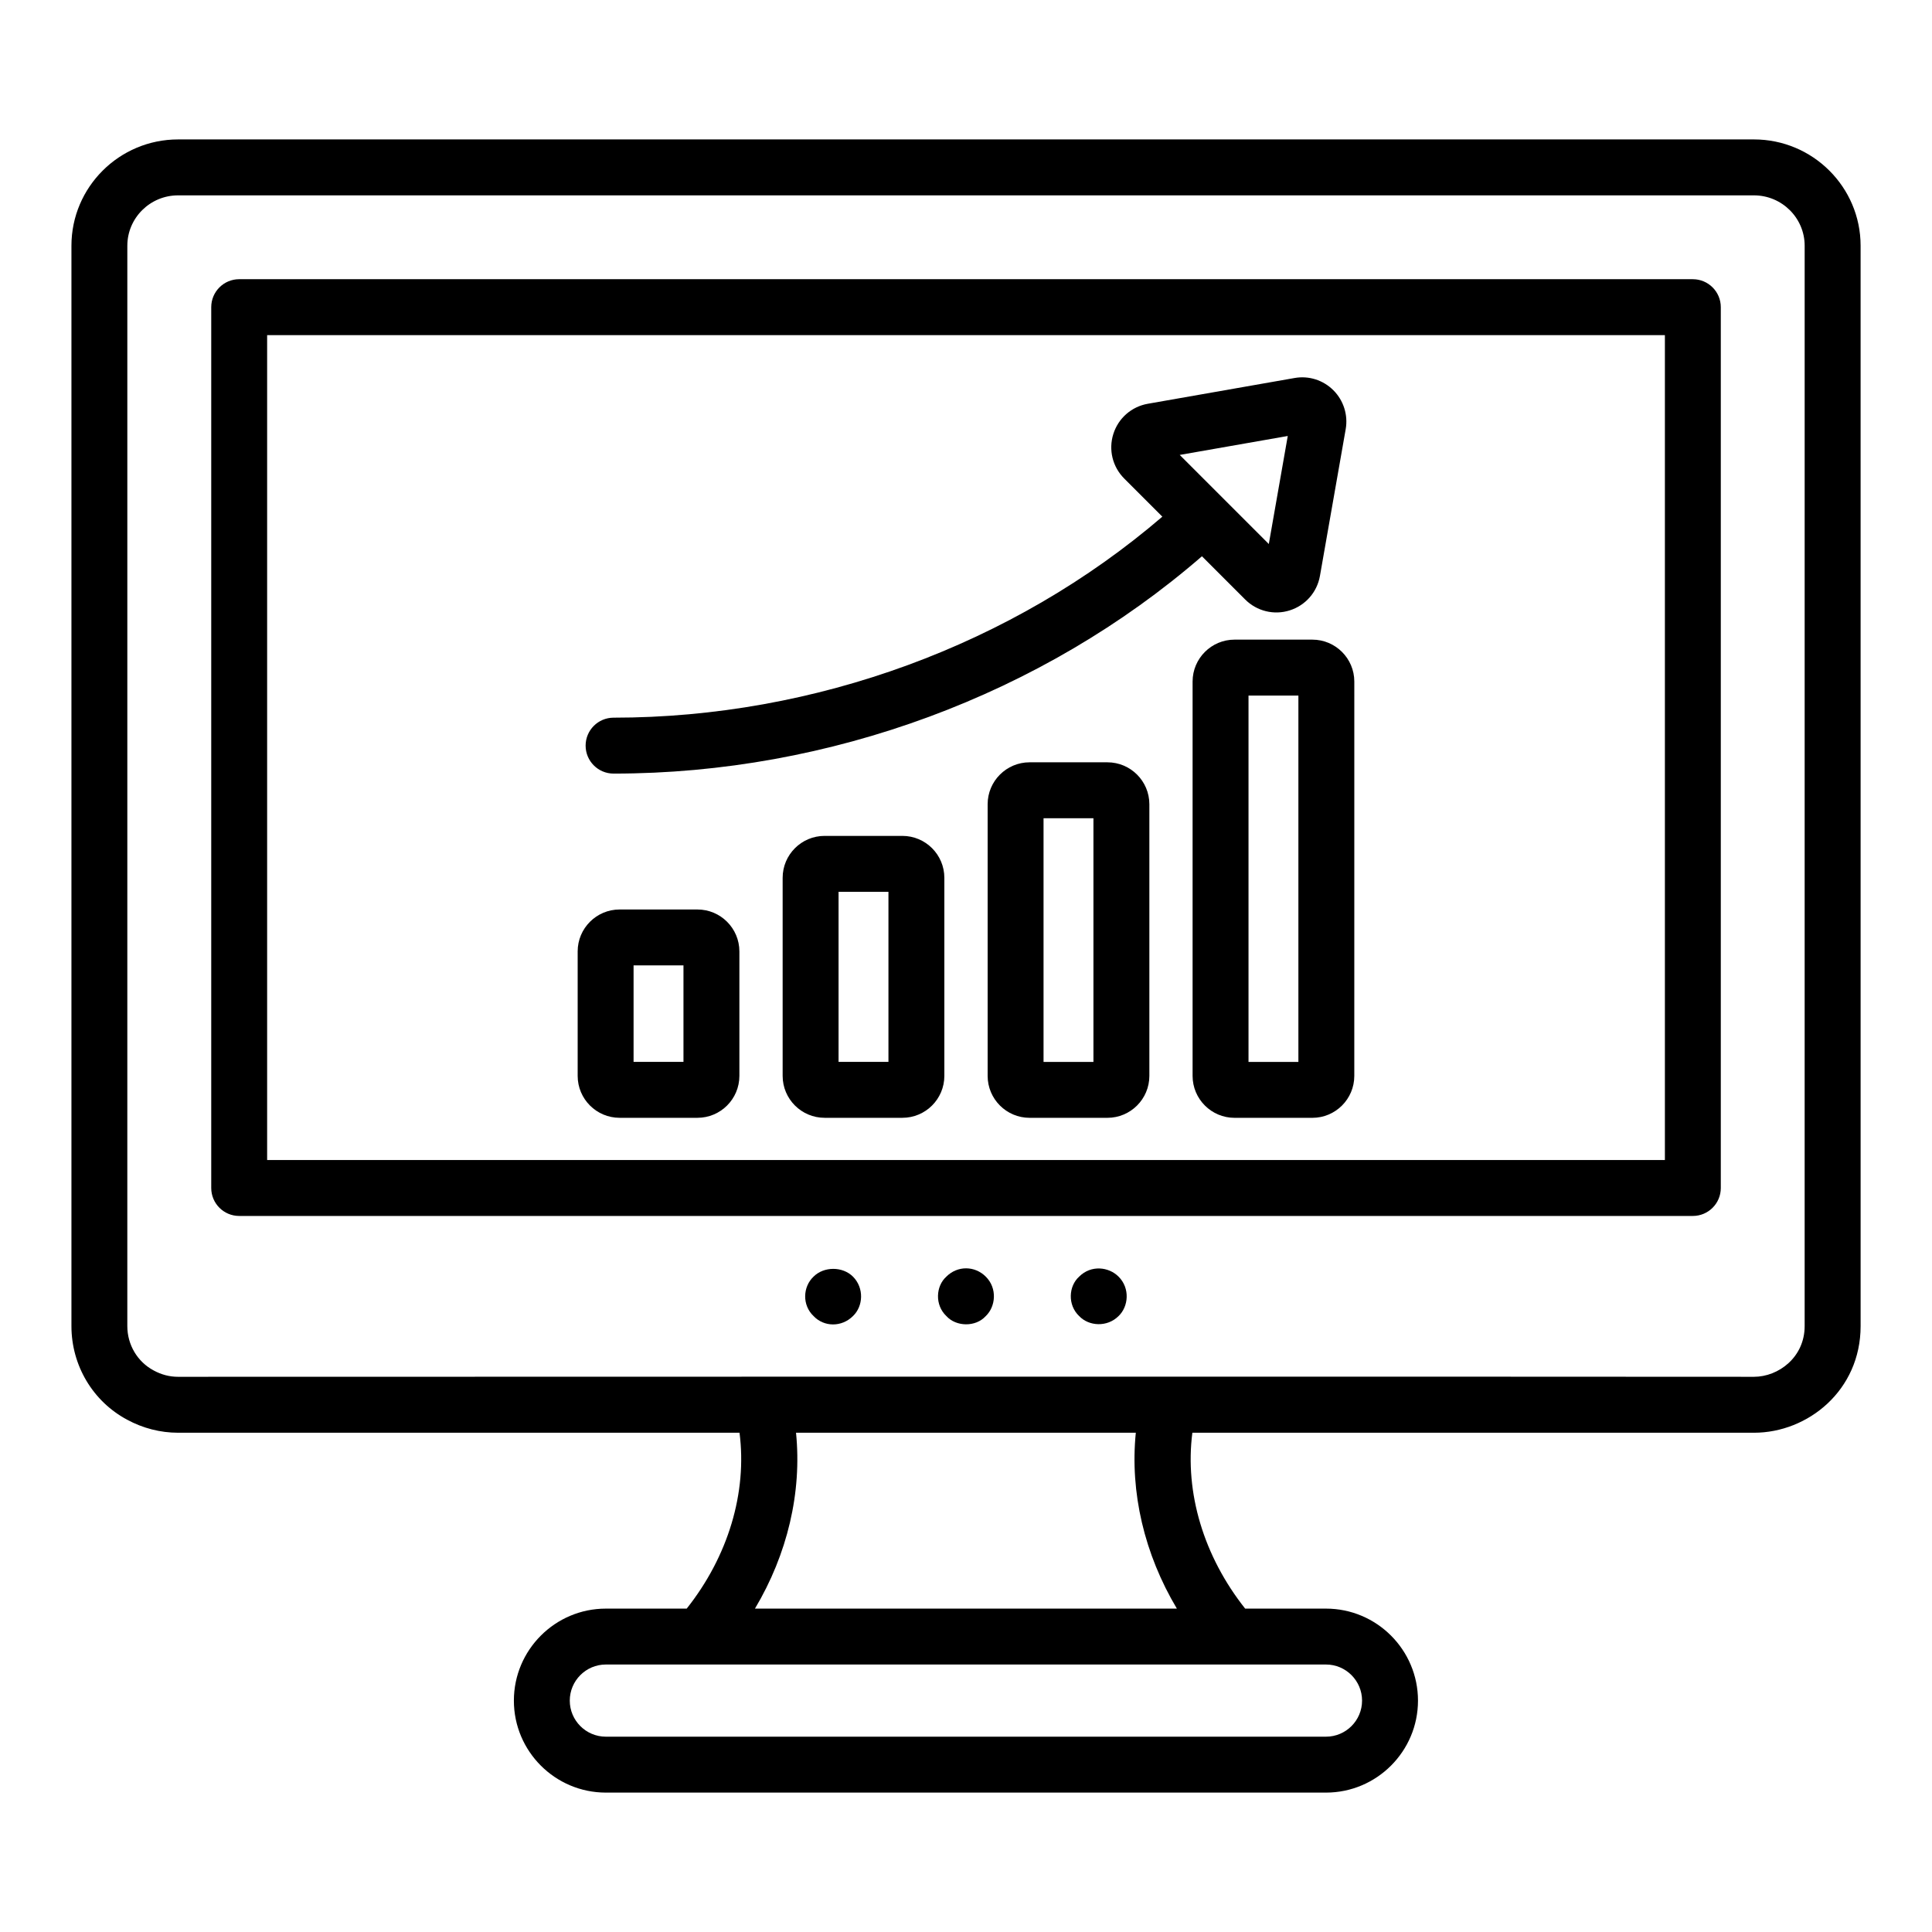
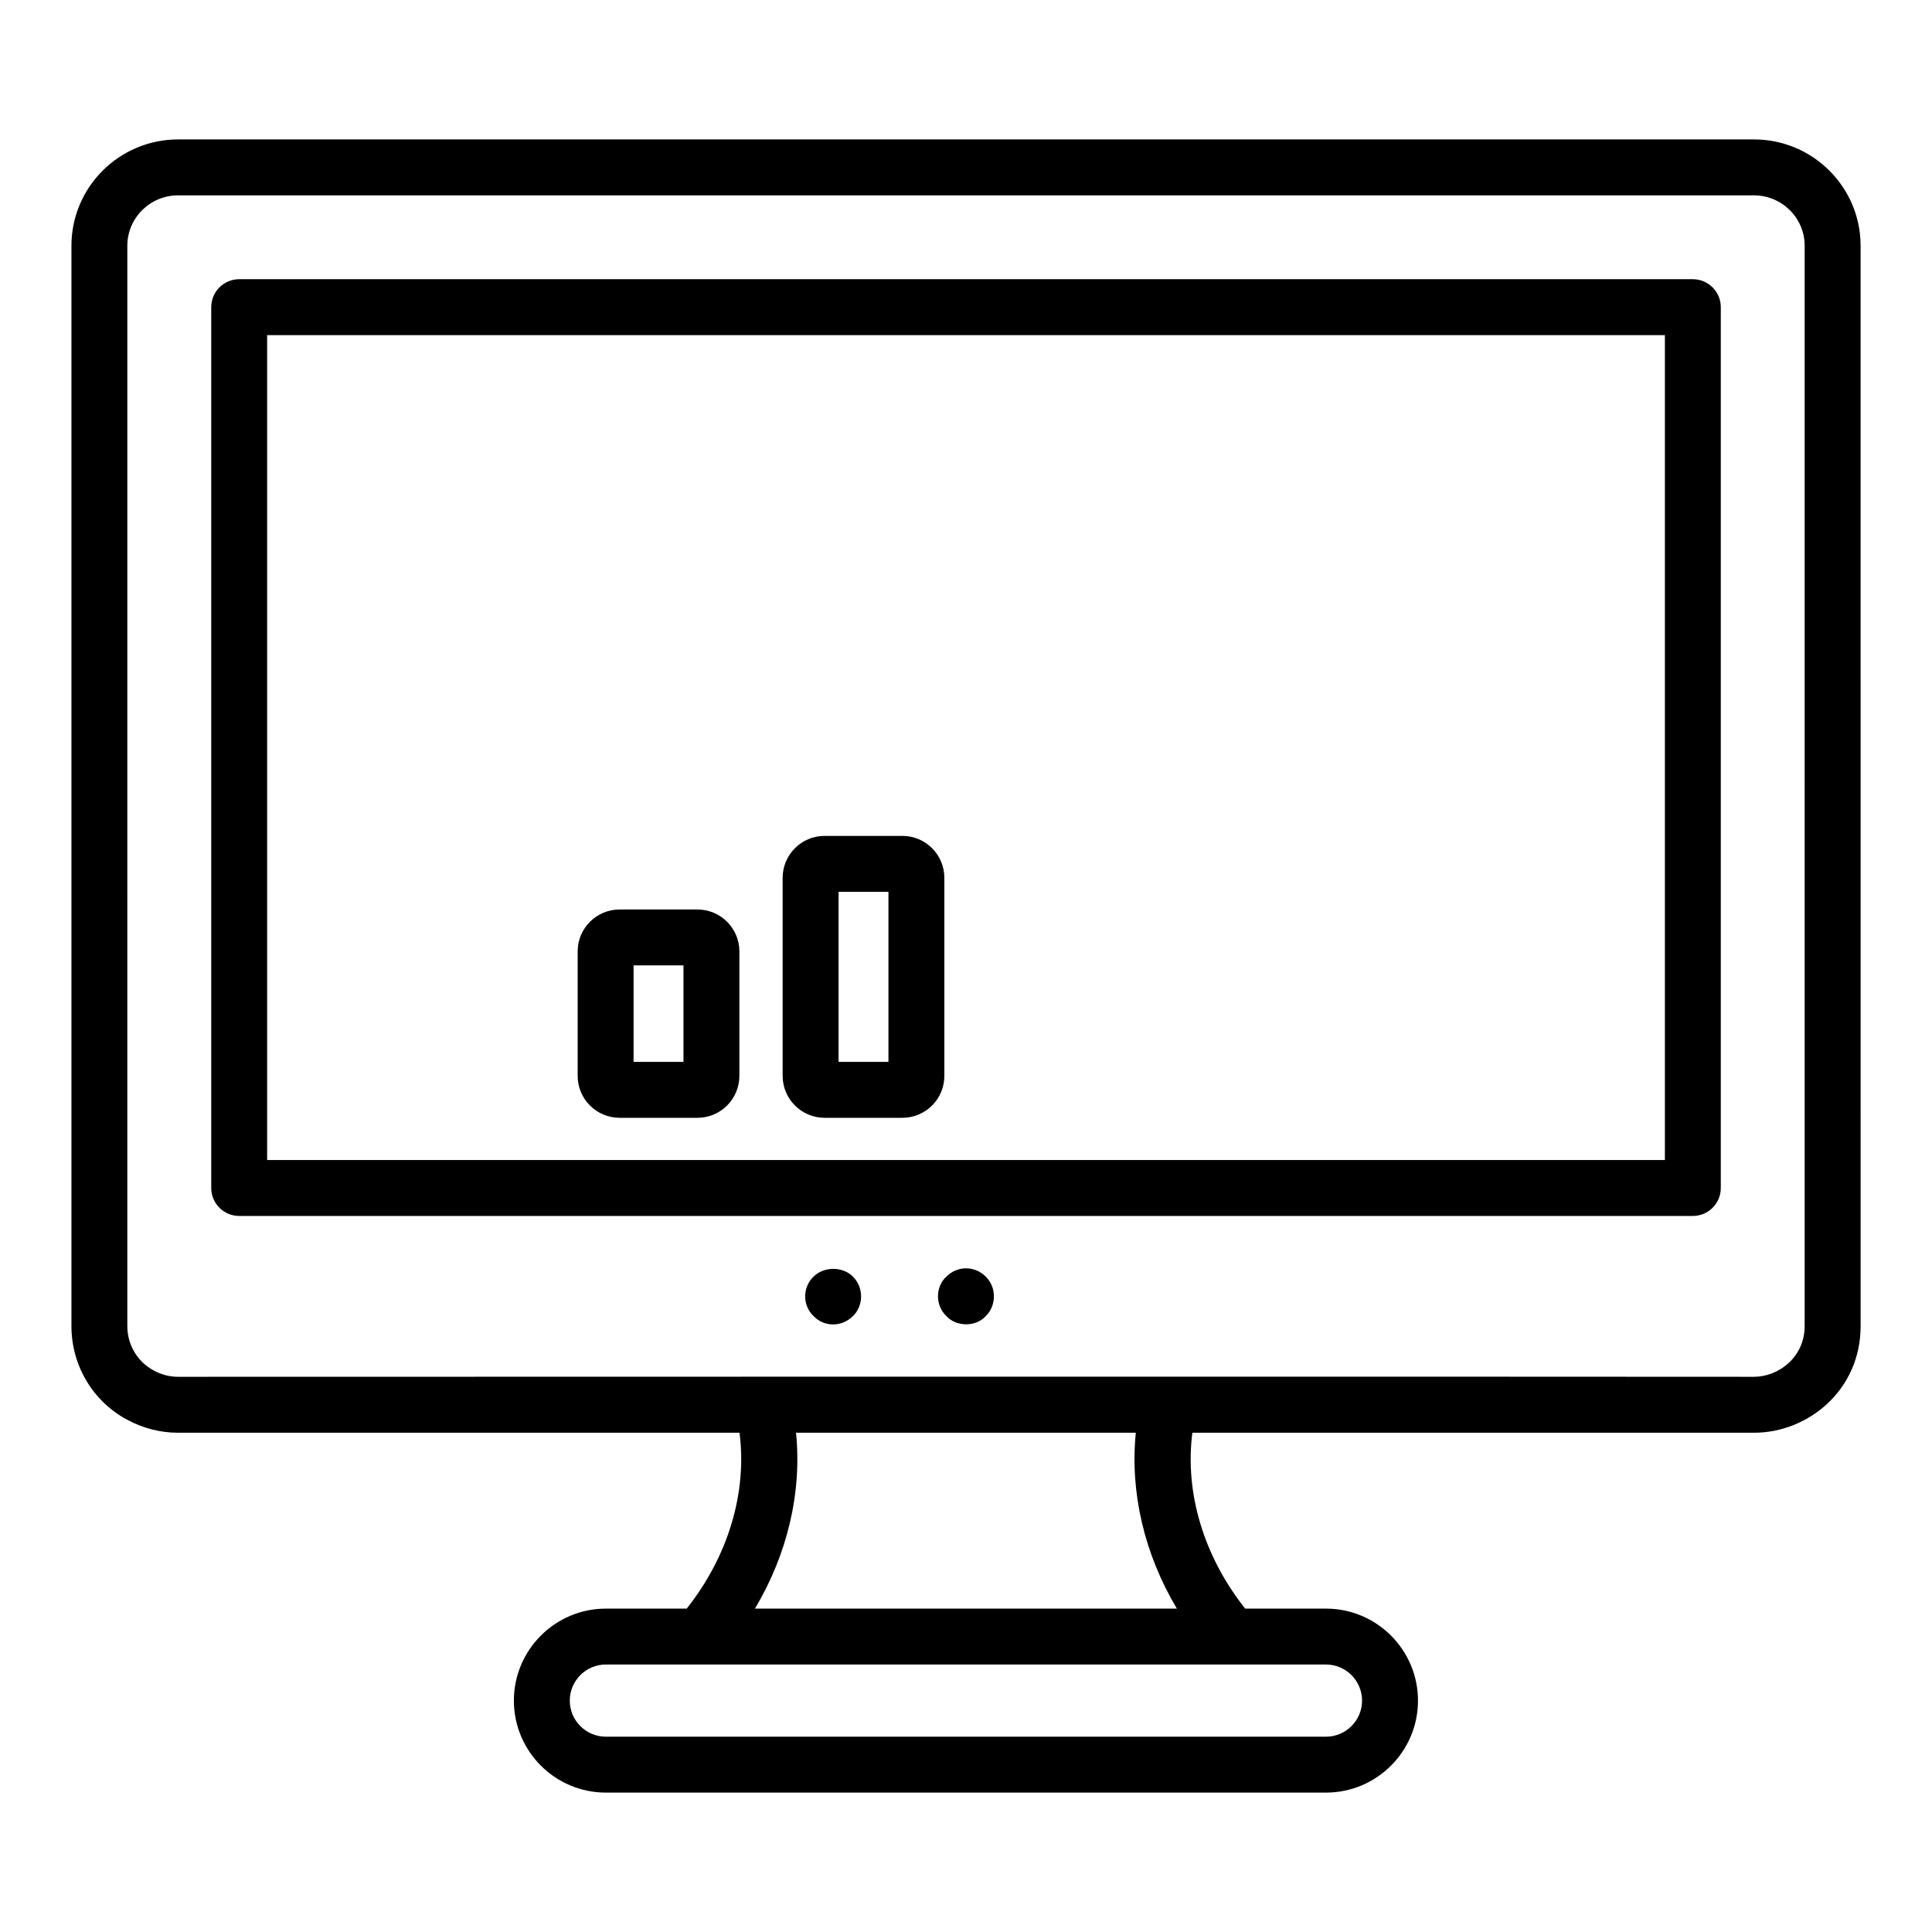
<svg xmlns="http://www.w3.org/2000/svg" fill="#000000" width="800px" height="800px" version="1.1" viewBox="144 144 512 512">
  <g>
    <path d="m608.82 180.95h-417.63c-15.582 0-28.258 12.637-28.258 28.168v286.31c0 10.43 5.668 19.941 14.742 24.797 4.156 2.266 8.828 3.465 13.516 3.465h148.79c2.047 15.891-3.004 32.734-13.996 46.609h-21.422c-13.441 0-24.379 10.941-24.379 24.383 0 13.441 10.938 24.375 24.379 24.375h190.84c13.441 0 24.379-10.934 24.379-24.375 0-13.441-10.938-24.383-24.379-24.383h-21.422c-10.992-13.871-16.043-30.715-13.992-46.609h148.84c14.316 0 28.254-11.258 28.254-28.262l-0.004-286.31c0-15.531-12.676-28.168-28.254-28.168zm-103.86 413.73c0 5.269-4.289 9.559-9.562 9.559h-190.84c-5.269 0-9.562-4.285-9.562-9.559 0-5.273 4.289-9.566 9.562-9.566h190.84c5.269 0 9.562 4.293 9.562 9.566zm-49.078-24.383h-111.81c8.621-14.457 12.469-30.82 10.883-46.609h90.047c-1.586 15.789 2.258 32.156 10.879 46.609zm166.37-74.871c0 8.246-6.91 13.441-13.438 13.441-62.113-0.094-415.5 0-417.63 0-2.246 0-4.406-0.559-6.473-1.688-4.297-2.301-6.969-6.801-6.969-11.758l0.004-286.3c0-7.359 6.031-13.348 13.441-13.348h417.63c7.41 0 13.438 5.992 13.438 13.348z" />
    <path d="m592.62 217.99h-385.23c-4.09 0-7.41 3.32-7.41 7.41v233.43c0 4.094 3.316 7.41 7.41 7.41h385.23c4.09 0 7.41-3.312 7.41-7.41v-233.43c0-4.086-3.316-7.406-7.41-7.406zm-7.406 233.43h-370.42v-218.61h370.42z" />
    <path d="m359.6 482.32c-2.879 2.715-3.043 7.566 0 10.449 2.758 2.918 7.445 2.996 10.445 0 2.727-2.586 3.004-7.441 0-10.449-2.742-2.742-7.707-2.742-10.445 0z" />
    <path d="m405.24 482.32c-2.891-2.891-7.473-2.973-10.445 0-2.816 2.527-3.094 7.519 0 10.449 2.57 2.848 7.754 2.984 10.445 0 2.613-2.477 3.125-7.34 0-10.449z" />
-     <path d="m440.43 482.32c-2.609-2.613-7.293-3.148-10.445 0-2.816 2.527-3.094 7.519 0 10.449 2.582 2.731 7.445 3 10.445 0 2.637-2.5 3.098-7.367 0-10.449z" />
    <path d="m308.2 440.23h20.633c6.129 0 11.113-4.984 11.113-11.113v-32.98c0-6.129-4.984-11.113-11.113-11.113h-20.633c-6.129 0-11.113 4.984-11.113 11.113v32.98c0 6.129 4.984 11.113 11.113 11.113zm3.703-40.391h13.223v25.574h-13.223z" />
    <path d="m383.15 365.52h-20.629c-6.129 0-11.113 4.984-11.113 11.113v52.484c0 6.129 4.984 11.113 11.113 11.113h20.629c6.129 0 11.113-4.984 11.113-11.113v-52.484c0-6.129-4.984-11.113-11.113-11.113zm-3.703 59.895h-13.219v-45.074h13.219z" />
-     <path d="m437.48 346.02h-20.633c-6.129 0-11.113 4.984-11.113 11.113v71.988c0 6.129 4.984 11.113 11.113 11.113h20.633c6.129 0 11.113-4.984 11.113-11.113v-71.988c0-6.129-4.984-11.113-11.113-11.113zm-3.707 79.398h-13.223v-64.578h13.223z" />
-     <path d="m491.79 313.51h-20.629c-6.129 0-11.113 4.984-11.113 11.113v104.5c0 6.129 4.984 11.113 11.113 11.113h20.629c6.129 0 11.113-4.984 11.113-11.113l0.004-104.5c0-6.129-4.988-11.113-11.117-11.113zm-3.703 111.91h-13.219v-97.09h13.219z" />
-     <path d="m306.61 349.01c57.285 0 113.66-20.941 155.92-57.594l11.453 11.457c3.113 3.113 7.656 4.203 11.805 2.887 4.184-1.32 7.254-4.824 8.012-9.145l6.824-38.883c0.66-3.754-0.562-7.609-3.258-10.305-2.691-2.695-6.531-3.926-10.301-3.25l-38.879 6.824c-4.32 0.758-7.82 3.828-9.141 8.008-1.32 4.184-0.215 8.703 2.887 11.809l10.102 10.102c-39.5 33.914-92.031 53.27-145.43 53.27-4.09 0-7.41 3.316-7.41 7.41 0.004 4.094 3.32 7.41 7.41 7.41zm178.66-89.469-5.023 28.629-23.609-23.609z" />
  </g>
</svg>